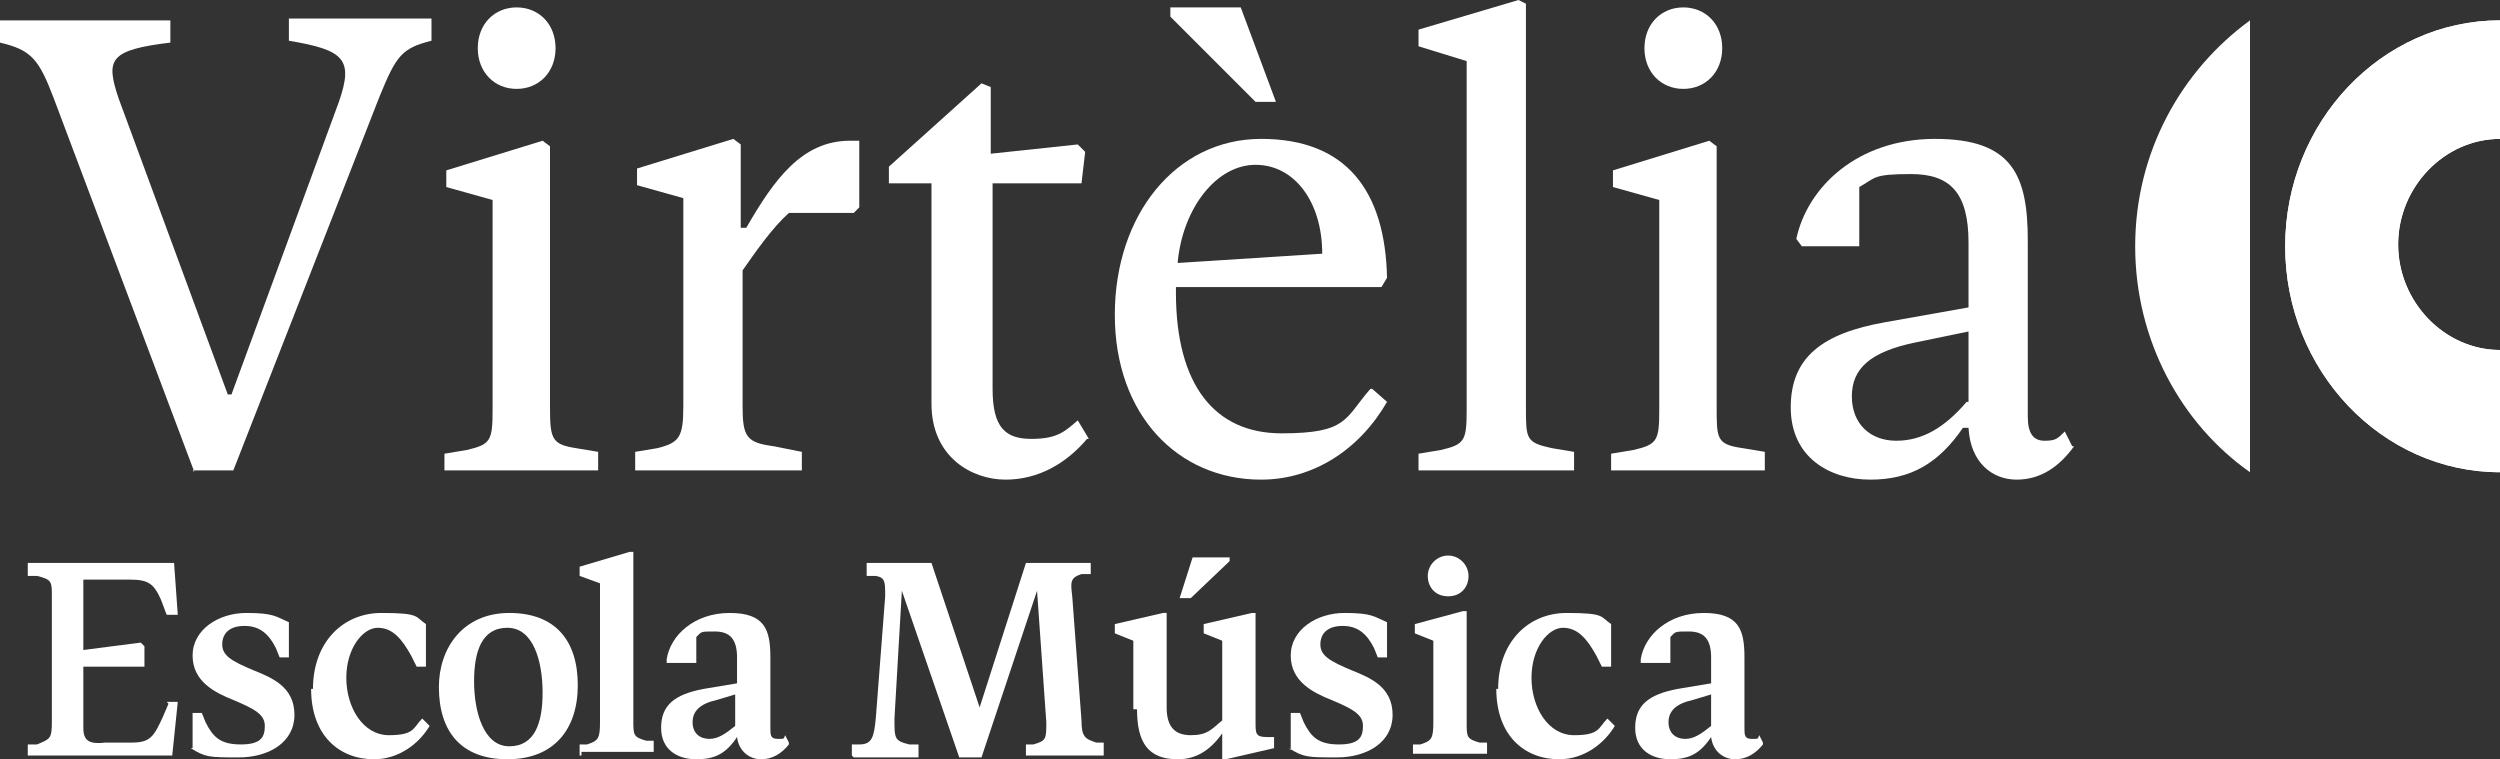
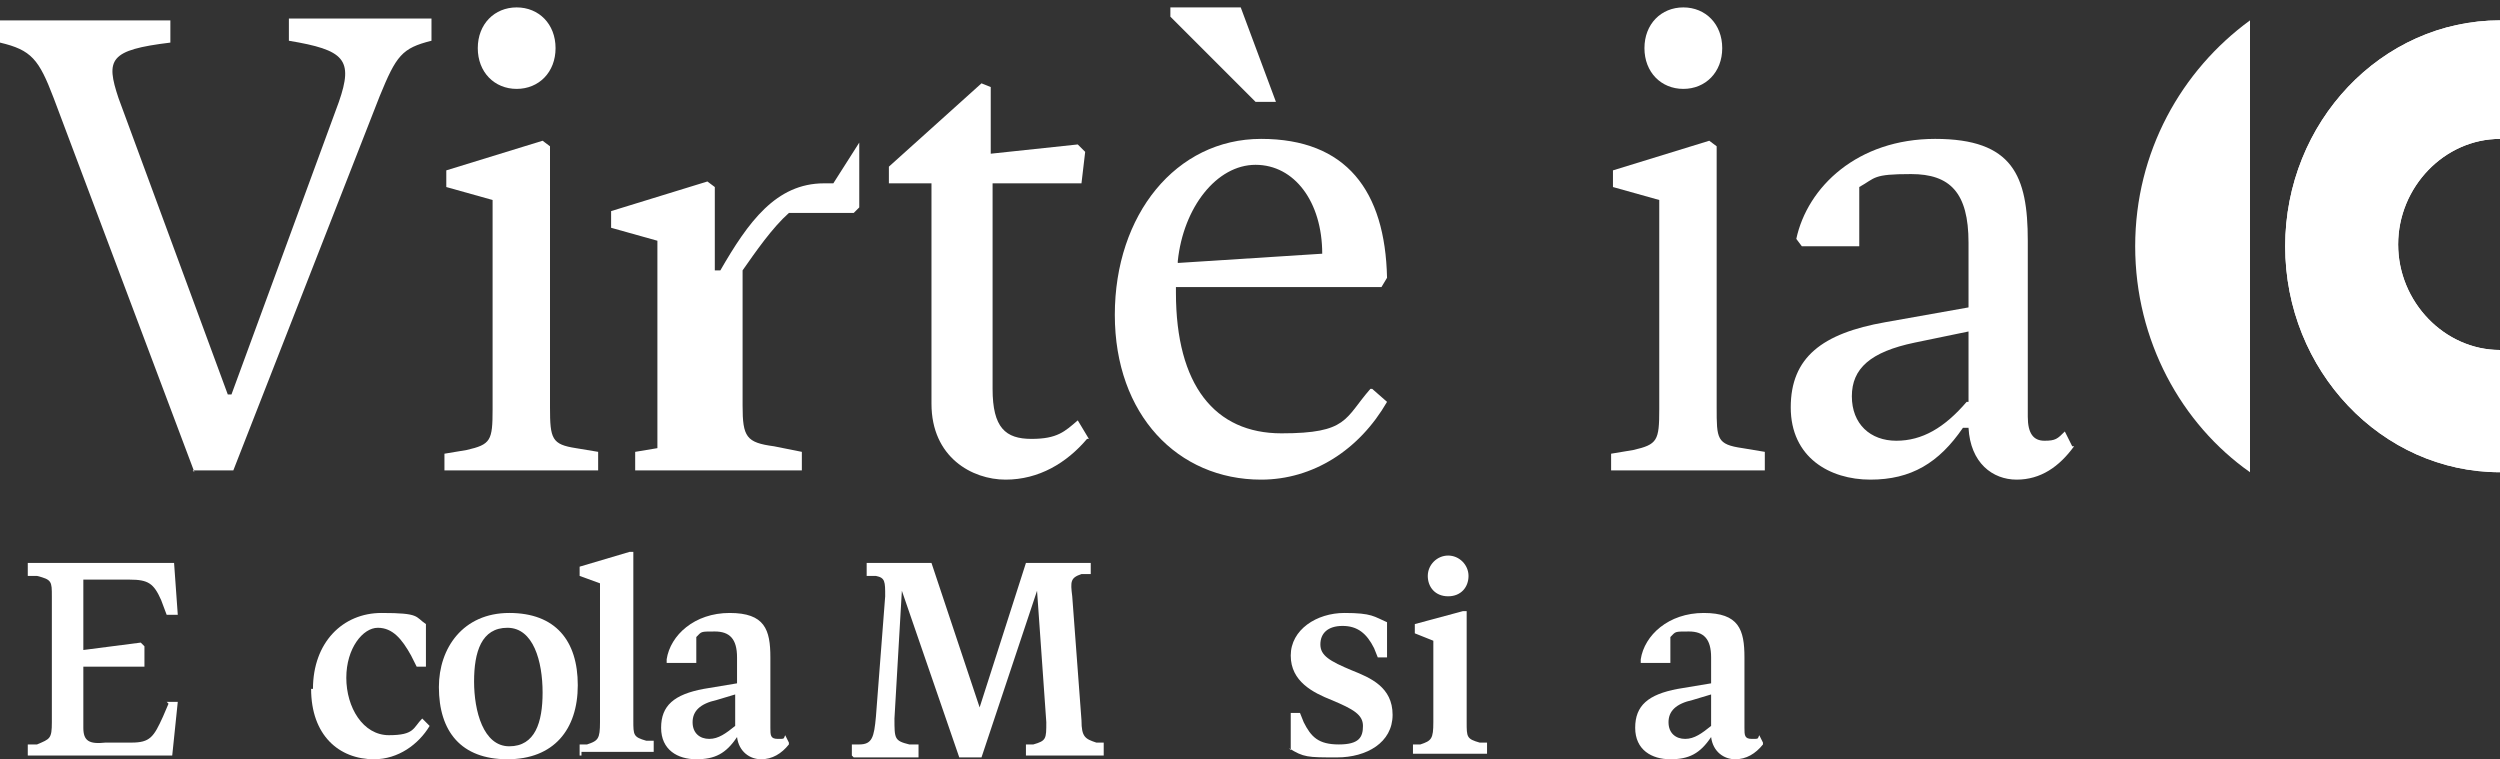
<svg xmlns="http://www.w3.org/2000/svg" id="Capa_1" viewBox="0 0 135 41">
  <rect x="0" y="0" width="135" height="41" fill="#333333" stroke="none" />
  <defs>
    <style>      .st0 {        fill: #fff;      }    </style>
  </defs>
  <path class="st0" d="M135,25.5c-6.4,0-11.6-5.5-11.6-12.2s5.2-12.2,11.6-12.2v6.4c-3,0-5.5,2.6-5.5,5.7s2.5,5.7,5.5,5.7v6.6Z" />
  <path class="st0" d="M121.5,1.1c-3.7,2.7-6.2,7.1-6.2,12.2s2.5,9.6,6.2,12.2V1.1Z" />
  <path class="st0" d="M135,25.5c-6.4,0-11.6-5.5-11.6-12.2s5.2-12.2,11.6-12.2v6.4c-3,0-5.5,2.6-5.5,5.7s2.5,5.7,5.5,5.7v6.6Z" />
  <path class="st0" d="M10.5,25.5L2.9,5.3c-.8-2.1-1.2-2.6-2.9-3v-1.2h9.2v1.2c-3.3.4-3.5.9-2.8,3l5.9,16h.2l5.8-15.8c.8-2.3.3-2.8-2.7-3.3V1h7.7v1.2c-1.6.4-1.9.8-2.8,3l-7.9,20.2h-2.2,0Z" />
  <path class="st0" d="M24,25.5v-1l1.2-.2c1.3-.3,1.4-.5,1.4-2.2v-11.3l-2.5-.7v-.9l5.2-1.6.4.3v14.1c0,1.7.1,2,1.4,2.2l1.2.2v1h-8.4.1ZM25.8,2.6c0-1.3.9-2.2,2.1-2.2s2.1.9,2.1,2.2-.9,2.2-2.1,2.2-2.1-.9-2.1-2.2Z" />
-   <path class="st0" d="M46.4,7.7v3.5l-.3.3h-3.5c-.9.8-1.8,2.1-2.5,3.1v7.3c0,1.7.2,2,1.7,2.2l1.5.3v1h-9v-1l1.2-.2c1.2-.3,1.4-.6,1.4-2.3v-11.2l-2.5-.7v-.9l5.2-1.6.4.3v4.5h.3c1.5-2.6,3-4.7,5.6-4.7h.5,0Z" />
+   <path class="st0" d="M46.4,7.7v3.5l-.3.3h-3.5c-.9.8-1.8,2.1-2.5,3.1v7.3c0,1.7.2,2,1.7,2.2l1.5.3v1h-9v-1l1.2-.2v-11.2l-2.5-.7v-.9l5.2-1.6.4.3v4.5h.3c1.5-2.6,3-4.7,5.6-4.7h.5,0Z" />
  <path class="st0" d="M58.7,23.7c-1.1,1.3-2.6,2.2-4.4,2.2s-4-1.2-4-4.1v-11.9h-2.3v-.9l5-4.5.5.2v3.6l4.7-.5.4.4-.2,1.7h-4.8v11.1c0,2.1.7,2.7,2.1,2.7s1.8-.4,2.5-1l.6,1h0Z" />
  <path class="st0" d="M74.1,21l.8.7c-1.5,2.6-4,4.2-6.8,4.2-4.5,0-7.9-3.5-7.9-8.9s3.3-9.5,7.9-9.5,6.7,2.8,6.8,7.5l-.3.5h-11.1v.3c0,5,2.1,7.6,5.7,7.6s3.4-.8,4.8-2.4h0ZM68.9,5.5h-1.1l-4.6-4.6V.4h3.8s1.9,5.1,1.9,5.1ZM63.6,14.2l7.8-.5c0-2.8-1.5-4.8-3.6-4.8s-3.9,2.3-4.2,5.2h0Z" />
-   <path class="st0" d="M76.6,25.5v-1l1.2-.2c1.3-.3,1.4-.5,1.4-2.2V3.3l-2.6-.8v-.9l5.4-1.6.4.2v21.8c0,1.7,0,1.9,1.4,2.2l1.2.2v1h-8.4Z" />
  <path class="st0" d="M87,25.5v-1l1.2-.2c1.3-.3,1.4-.5,1.4-2.2v-11.3l-2.5-.7v-.9l5.2-1.6.4.3v14.1c0,1.7,0,2,1.4,2.2l1.2.2v1h-8.4.1ZM88.8,2.6c0-1.3.9-2.2,2.1-2.2s2.1.9,2.1,2.2-.9,2.2-2.1,2.2-2.1-.9-2.1-2.2Z" />
  <path class="st0" d="M112,24.1c-.8,1.1-1.8,1.8-3.1,1.8s-2.5-.9-2.6-2.8h-.3c-1.3,1.9-2.8,2.8-5,2.8s-4.3-1.2-4.3-3.9,1.7-4,5.1-4.6l4.5-.8v-3.5c0-2.7-1-3.7-3.1-3.7s-1.9.2-2.8.7v3.2h-3.1l-.3-.4c.6-2.8,3.3-5.4,7.5-5.4s5,2,5,5.5v9.5c0,.9.3,1.3.9,1.3s.7-.1,1.1-.5l.4.8h.1ZM106.3,21.7v-3.8l-2.9.6c-2.4.5-3.4,1.4-3.4,2.9s1,2.4,2.4,2.4,2.6-.7,3.8-2.1h0Z" />
  <path class="st0" d="M9,37.9h.6l-.3,2.9H1.5v-.6h.5c.7-.3.8-.3.8-1.2v-6.8c0-.8,0-.9-.8-1.1h-.5v-.7h7.9l.2,2.8h-.6l-.3-.8c-.4-.9-.7-1.1-1.7-1.1h-2.5c0-.1,0,3.8,0,3.8l3.1-.4.2.2v1.1c0,0-3.3,0-3.3,0v3.3c0,.7.3.9,1.2.8h1.4c1,0,1.2-.3,1.7-1.4l.3-.7h0Z" />
-   <path class="st0" d="M10.4,40.5v-2h.5l.2.5c.4.8.8,1.2,1.9,1.2s1.3-.4,1.3-1-.5-.9-1.7-1.4c-1-.4-2.2-1-2.2-2.4s1.4-2.3,2.9-2.3,1.6.2,2.3.5v1.9h-.5l-.2-.5c-.4-.8-.9-1.2-1.7-1.2s-1.2.4-1.2,1,.5.9,1.7,1.4c1,.4,2.2.9,2.2,2.4s-1.4,2.3-3,2.3-1.8,0-2.6-.5h.1Z" />
  <path class="st0" d="M16.9,37.2c0-2.5,1.6-4.1,3.7-4.1s1.8.2,2.4.6v2.3h-.5l-.3-.6c-.5-.9-1-1.5-1.8-1.5s-1.7,1.1-1.7,2.7.9,3.1,2.3,3.1,1.3-.4,1.8-.9l.4.4c-.6,1-1.7,1.8-3,1.8-1.9,0-3.4-1.3-3.4-3.8h.1Z" />
  <path class="st0" d="M23.7,37.1c0-2.1,1.3-4,3.8-4s3.7,1.5,3.7,3.9-1.3,4-3.8,4-3.7-1.5-3.7-3.9h0ZM29.3,37.4c0-1.7-.5-3.5-1.9-3.5s-1.8,1.3-1.8,2.9.5,3.5,1.9,3.5,1.8-1.3,1.8-2.9h0Z" />
  <path class="st0" d="M31.3,40.8v-.6h.4c.6-.2.7-.3.7-1.2v-7.5l-1.1-.4v-.5l2.7-.8h.2v9.1c0,.8,0,.9.7,1.1h.4v.6h-3.9v.2Z" />
  <path class="st0" d="M42.6,40.2c-.4.5-.9.8-1.5.8s-1.2-.4-1.3-1.2h0c-.6.9-1.2,1.2-2.2,1.2s-1.9-.5-1.9-1.7.7-1.8,2.3-2.1l1.8-.3v-1.4c0-1-.4-1.4-1.2-1.4s-.7,0-1,.3v1.4h-1.6v-.2c.2-1.3,1.5-2.5,3.4-2.5s2.2.9,2.2,2.4v3.8c0,.4,0,.6.4.6s.3,0,.4-.2l.2.4h0ZM39.7,39.1v-1.6l-1,.3c-.9.2-1.3.6-1.3,1.2s.4.9.9.9.9-.3,1.4-.7h0Z" />
  <path class="st0" d="M46,40.8v-.6h.4c.7,0,.8-.4.9-1.5l.5-6.5c0-.8,0-1-.5-1.1h-.5v-.7h3.5l2.6,7.8h0l2.5-7.8h3.5v.6h-.5c-.6.2-.6.4-.5,1.2l.5,6.7c0,.9.2,1,.8,1.2h.4v.7h-4.2v-.6h.4c.7-.2.7-.3.7-1.2l-.5-7.1h0l-3,9h-1.2l-3.1-9h0l-.4,6.9c0,1.1,0,1.2.8,1.4h.5v.7h-3.5Z" />
-   <path class="st0" d="M61.2,38.3v-3.7l-1-.4v-.5l2.6-.6h.2v5.1c0,1,.4,1.5,1.3,1.5s1.1-.3,1.7-.8v-4.3l-1-.4v-.5l2.6-.6h.2v5.9c0,.6,0,.8.6.8h.4v.6l-2.6.6h-.2v-1.4h0c-.7,1-1.5,1.4-2.4,1.4-1.6,0-2.2-.9-2.2-2.7h0ZM63.7,32.3l.7-2.2h2v.2l-2.1,2h-.6Z" />
  <path class="st0" d="M69.7,40.5v-2h.5l.2.5c.4.8.8,1.2,1.9,1.2s1.3-.4,1.3-1-.5-.9-1.7-1.4c-1-.4-2.2-1-2.2-2.4s1.4-2.3,2.9-2.3,1.6.2,2.3.5v1.9h-.5l-.2-.5c-.4-.8-.9-1.2-1.7-1.2s-1.2.4-1.2,1,.5.9,1.7,1.4c1,.4,2.2.9,2.2,2.4s-1.4,2.3-3,2.3-1.8,0-2.6-.5h0Z" />
  <path class="st0" d="M76.3,40.8v-.6h.4c.6-.2.7-.3.7-1.2v-4.4l-1-.4v-.5l2.6-.7h.2v6c0,.8,0,.9.7,1.1h.4v.6h-4ZM77.1,31.1c0-.6.5-1.1,1.1-1.1s1.1.5,1.1,1.1-.4,1.1-1.1,1.1-1.1-.5-1.1-1.1Z" />
-   <path class="st0" d="M80.9,37.2c0-2.5,1.6-4.1,3.7-4.1s1.8.2,2.4.6v2.3h-.5l-.3-.6c-.5-.9-1-1.5-1.8-1.5s-1.7,1.1-1.7,2.7.9,3.1,2.3,3.1,1.3-.4,1.8-.9l.4.4c-.6,1-1.7,1.8-3,1.8-1.9,0-3.4-1.3-3.4-3.8h0Z" />
  <path class="st0" d="M95.2,40.2c-.4.5-.9.8-1.5.8s-1.2-.4-1.3-1.2h0c-.6.9-1.2,1.2-2.2,1.2s-1.9-.5-1.9-1.7.7-1.8,2.3-2.1l1.8-.3v-1.4c0-1-.4-1.4-1.2-1.4s-.7,0-1,.3v1.4h-1.6v-.2c.2-1.3,1.5-2.5,3.4-2.5s2.2.9,2.2,2.4v3.8c0,.4,0,.6.4.6s.3,0,.4-.2l.2.4h0ZM92.4,39.1v-1.6l-1,.3c-.9.2-1.3.6-1.3,1.2s.4.9.9.9.9-.3,1.4-.7h0Z" />
</svg>